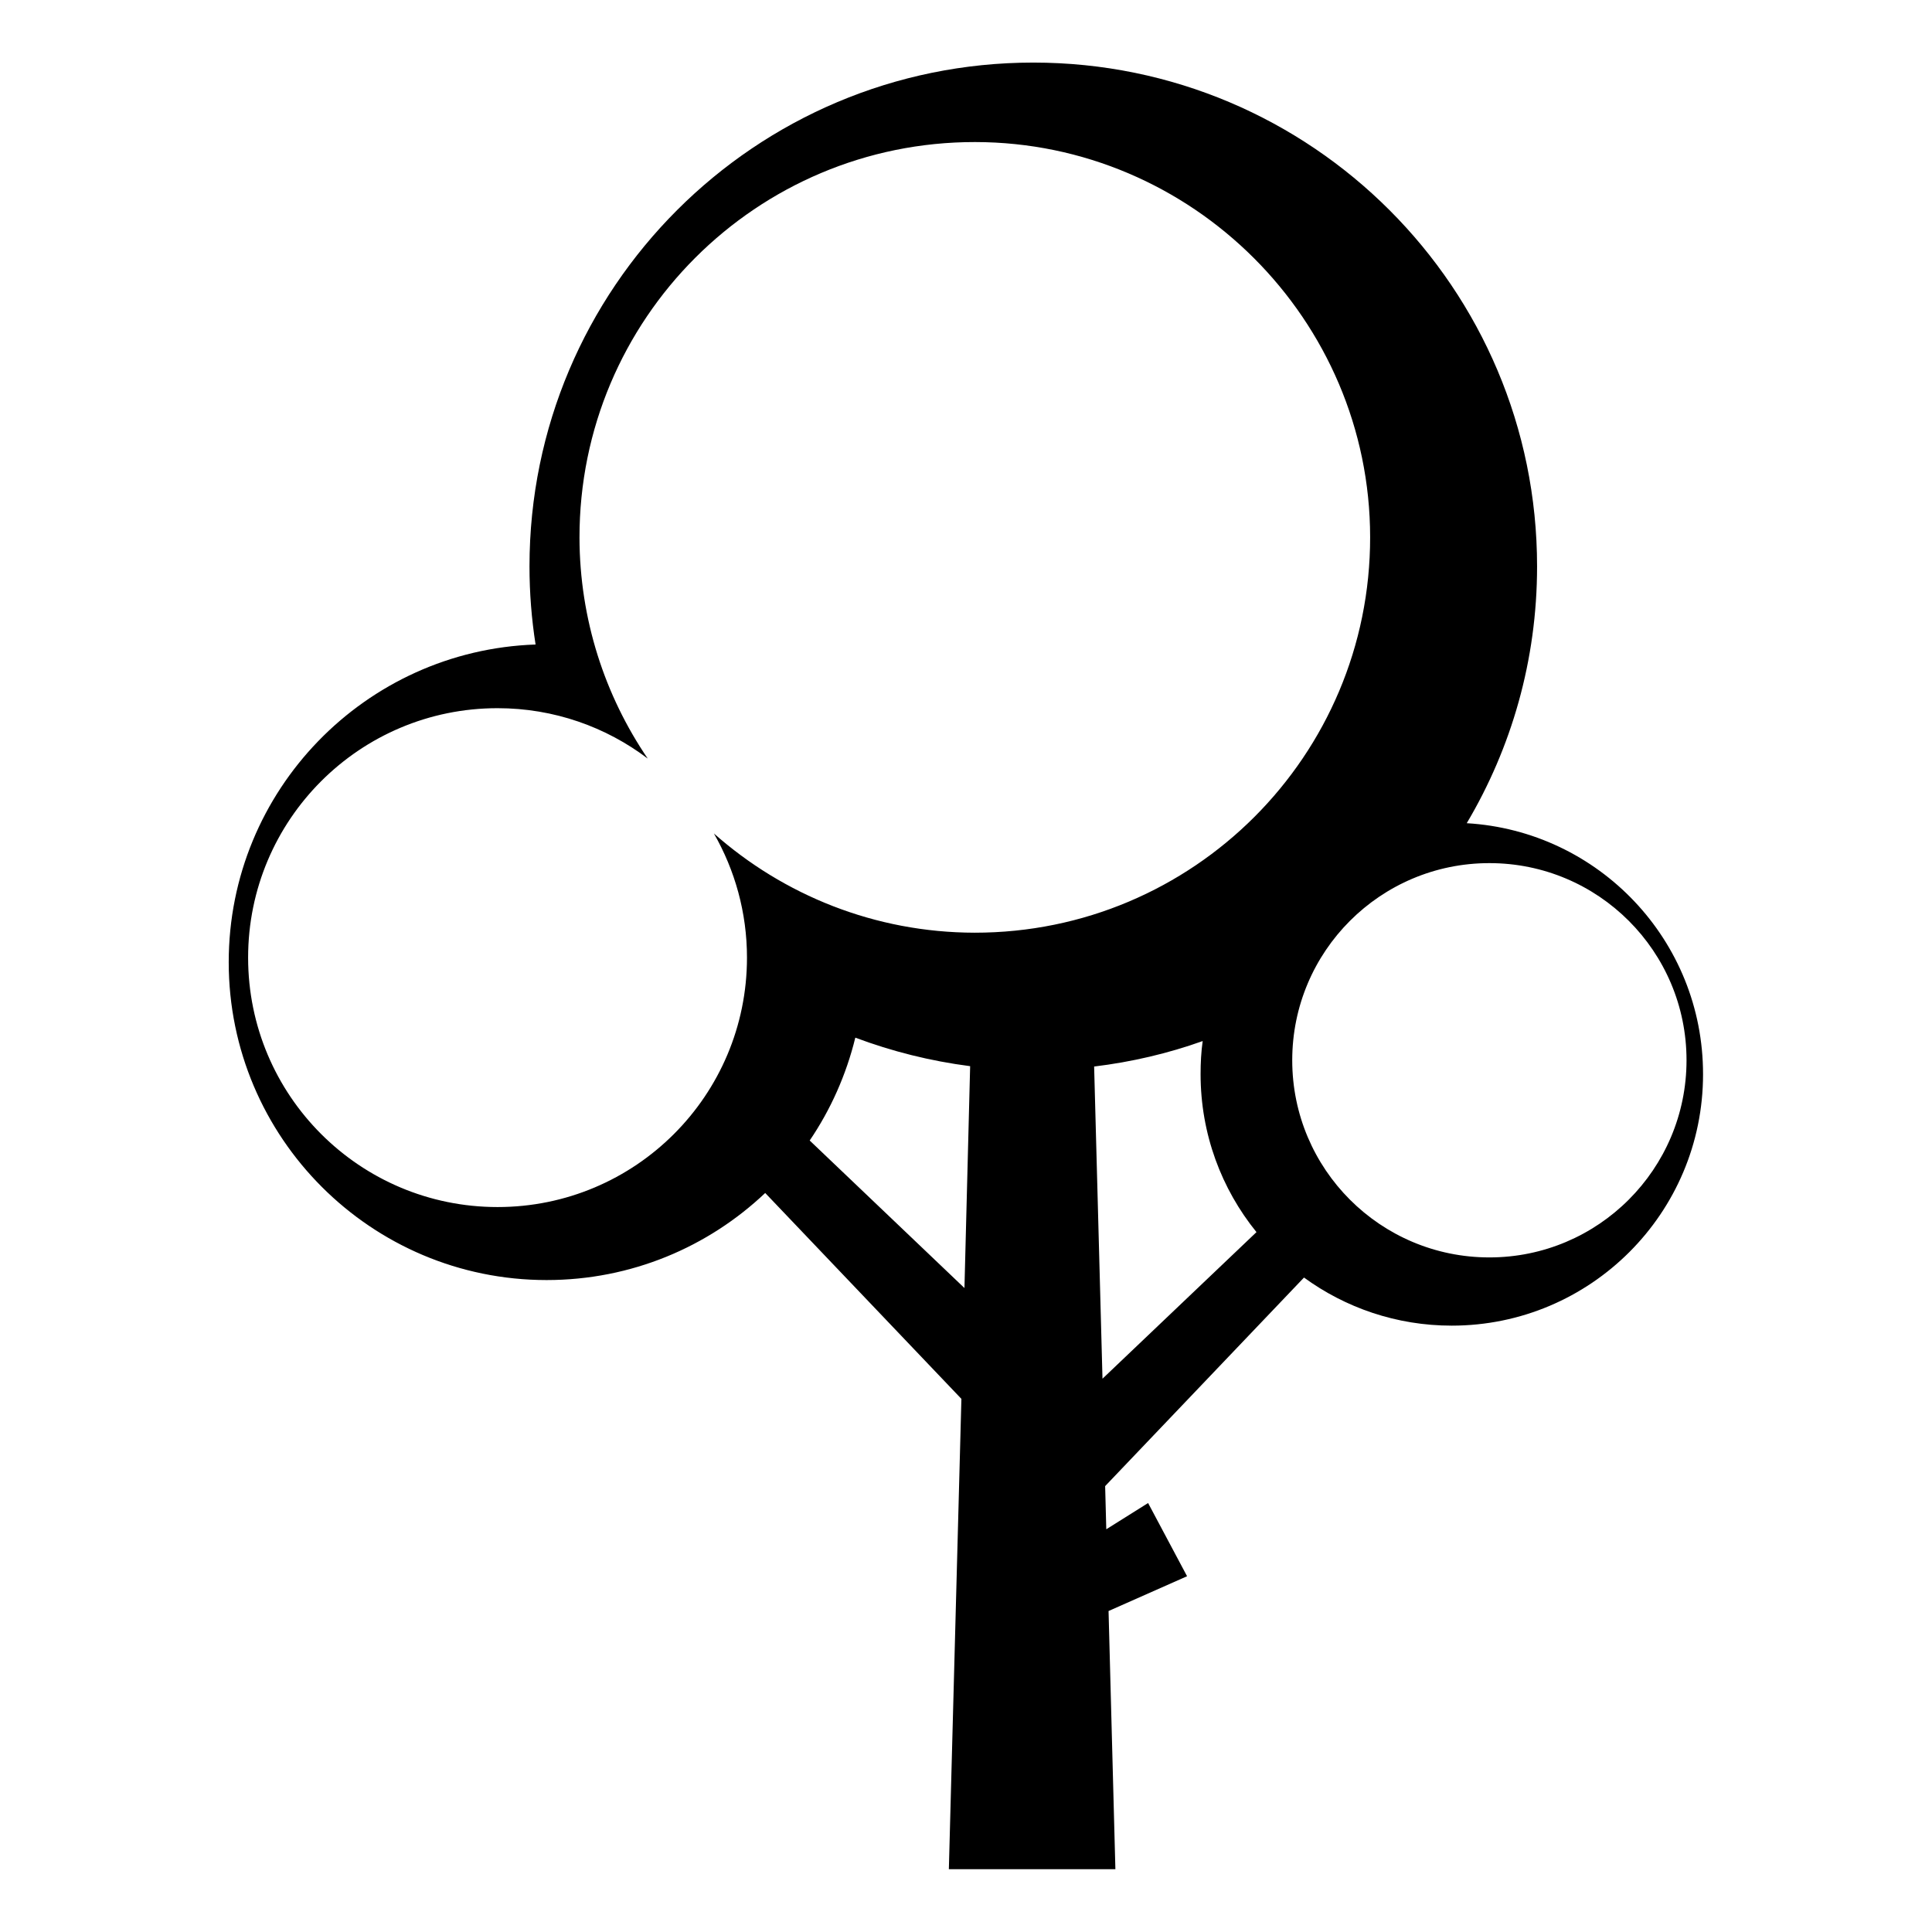
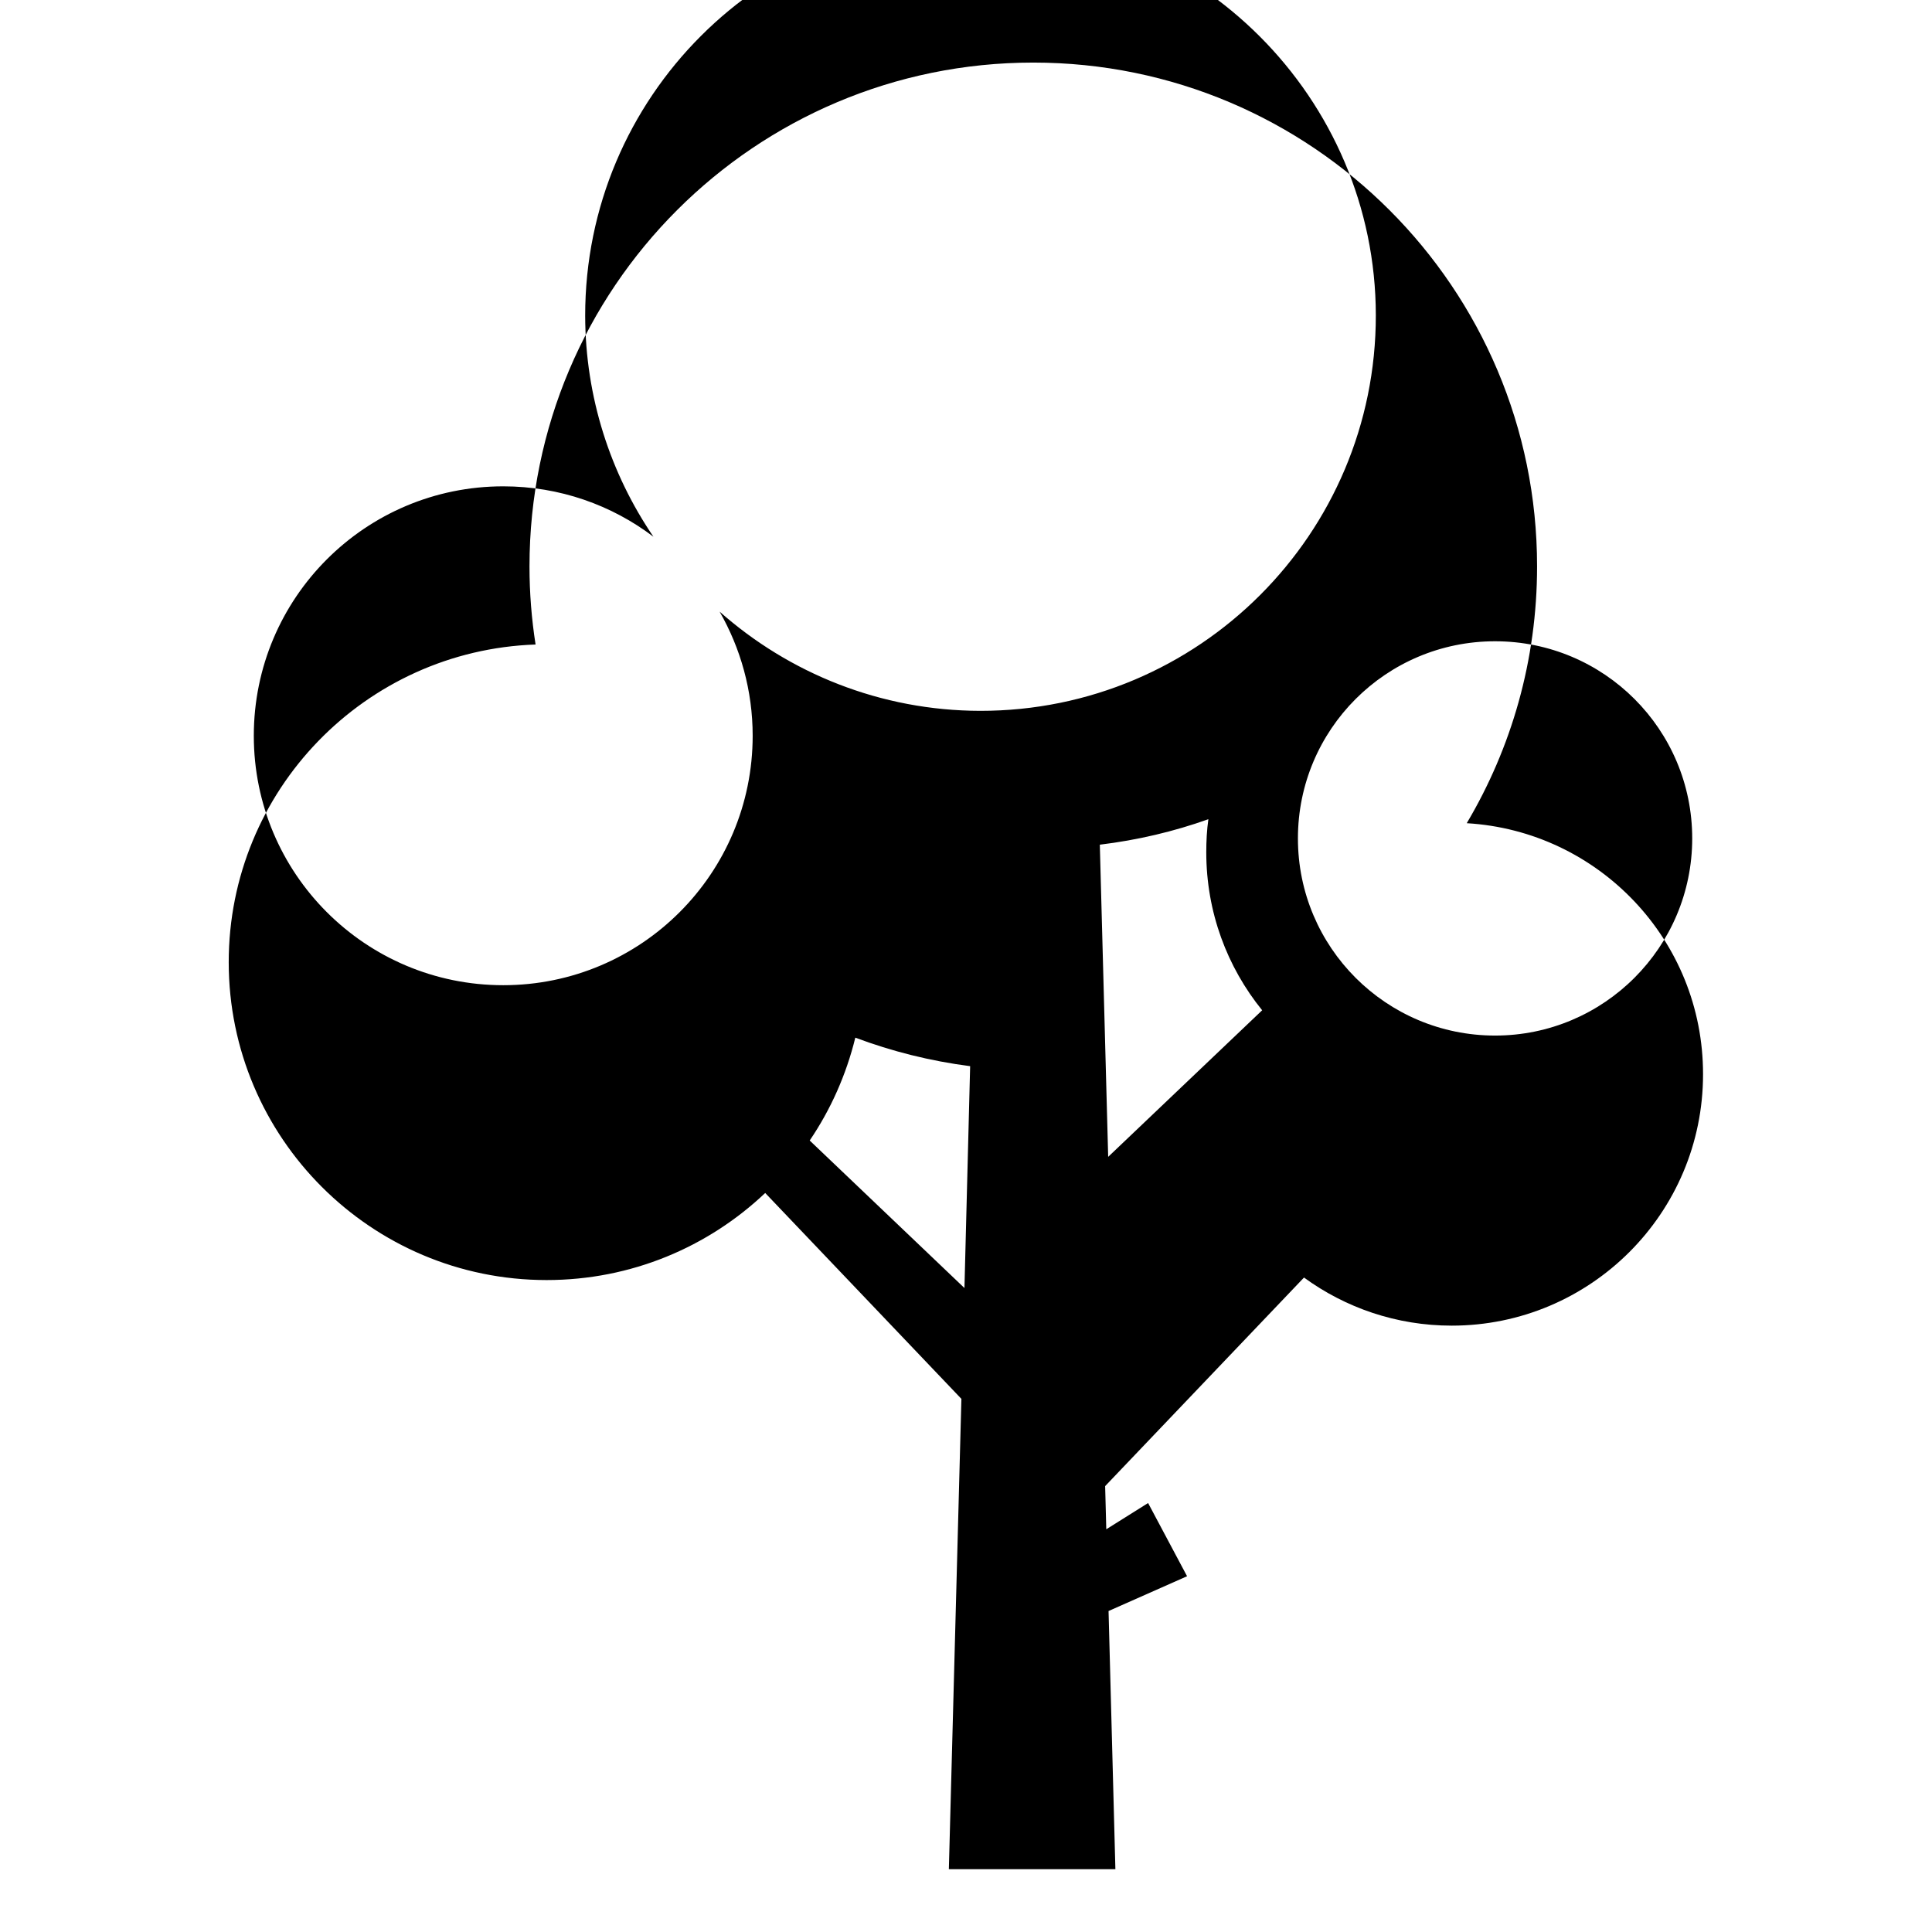
<svg xmlns="http://www.w3.org/2000/svg" fill="#000000" width="800px" height="800px" version="1.1" viewBox="144 144 512 512">
-   <path d="m532.7 362.16c11.84-19.949 18.641-43.176 18.641-68.066 0-73.707-59.75-133.51-133.51-133.51-73.707 0-133.51 59.75-133.51 133.51 0 7.055 0.555 13.957 1.613 20.707-45.148 1.562-81.32 38.641-81.32 84.188 0 46.5 37.734 84.238 84.238 84.238 22.469 0 42.824-8.766 57.938-23.074l51.992 54.562-3.324 124.64h44.133l-1.812-68.418 20.809-9.219-10.328-19.398-11.082 6.953-0.301-11.438 52.699-55.27c10.984 8.012 24.535 12.746 39.145 12.746 36.777 0 66.605-29.824 66.605-66.605 0.043-35.516-27.664-64.484-62.629-66.547zm-133.11 123.18-41.012-39.094c5.543-8.16 9.672-17.383 12.09-27.258 9.672 3.629 19.852 6.195 30.43 7.559zm-66.398-120.46c5.543 9.672 8.766 20.906 8.766 32.898 0 36.527-29.574 66.102-66.102 66.102s-66.102-29.574-66.102-66.102 29.574-66.102 66.102-66.102c14.965 0 28.766 4.988 39.801 13.352-11.387-16.727-18.035-36.93-18.086-58.543-0.051-57.938 46.906-104.89 104.84-104.84 57.535 0.051 104.64 47.105 104.69 104.69 0.051 57.938-46.906 104.89-104.84 104.84-26.398-0.047-50.633-9.973-69.07-26.297zm102.98 144.49-2.215-82.727c9.977-1.211 19.598-3.477 28.766-6.75-0.402 2.871-0.555 5.793-0.555 8.766 0 15.871 5.543 30.43 14.812 41.867zm102.53-32.141c-28.867 0-52.246-23.375-52.246-52.246 0-28.867 23.375-52.246 52.246-52.246 28.867 0 52.246 23.375 52.246 52.246-0.004 28.816-23.379 52.246-52.246 52.246z" />
+   <path d="m532.7 362.16c11.84-19.949 18.641-43.176 18.641-68.066 0-73.707-59.75-133.51-133.51-133.51-73.707 0-133.51 59.75-133.51 133.51 0 7.055 0.555 13.957 1.613 20.707-45.148 1.562-81.32 38.641-81.32 84.188 0 46.5 37.734 84.238 84.238 84.238 22.469 0 42.824-8.766 57.938-23.074l51.992 54.562-3.324 124.64h44.133l-1.812-68.418 20.809-9.219-10.328-19.398-11.082 6.953-0.301-11.438 52.699-55.27c10.984 8.012 24.535 12.746 39.145 12.746 36.777 0 66.605-29.824 66.605-66.605 0.043-35.516-27.664-64.484-62.629-66.547zm-133.11 123.18-41.012-39.094c5.543-8.16 9.672-17.383 12.09-27.258 9.672 3.629 19.852 6.195 30.43 7.559m-66.398-120.46c5.543 9.672 8.766 20.906 8.766 32.898 0 36.527-29.574 66.102-66.102 66.102s-66.102-29.574-66.102-66.102 29.574-66.102 66.102-66.102c14.965 0 28.766 4.988 39.801 13.352-11.387-16.727-18.035-36.93-18.086-58.543-0.051-57.938 46.906-104.89 104.84-104.84 57.535 0.051 104.64 47.105 104.69 104.69 0.051 57.938-46.906 104.89-104.84 104.84-26.398-0.047-50.633-9.973-69.07-26.297zm102.98 144.49-2.215-82.727c9.977-1.211 19.598-3.477 28.766-6.75-0.402 2.871-0.555 5.793-0.555 8.766 0 15.871 5.543 30.43 14.812 41.867zm102.53-32.141c-28.867 0-52.246-23.375-52.246-52.246 0-28.867 23.375-52.246 52.246-52.246 28.867 0 52.246 23.375 52.246 52.246-0.004 28.816-23.379 52.246-52.246 52.246z" />
</svg>